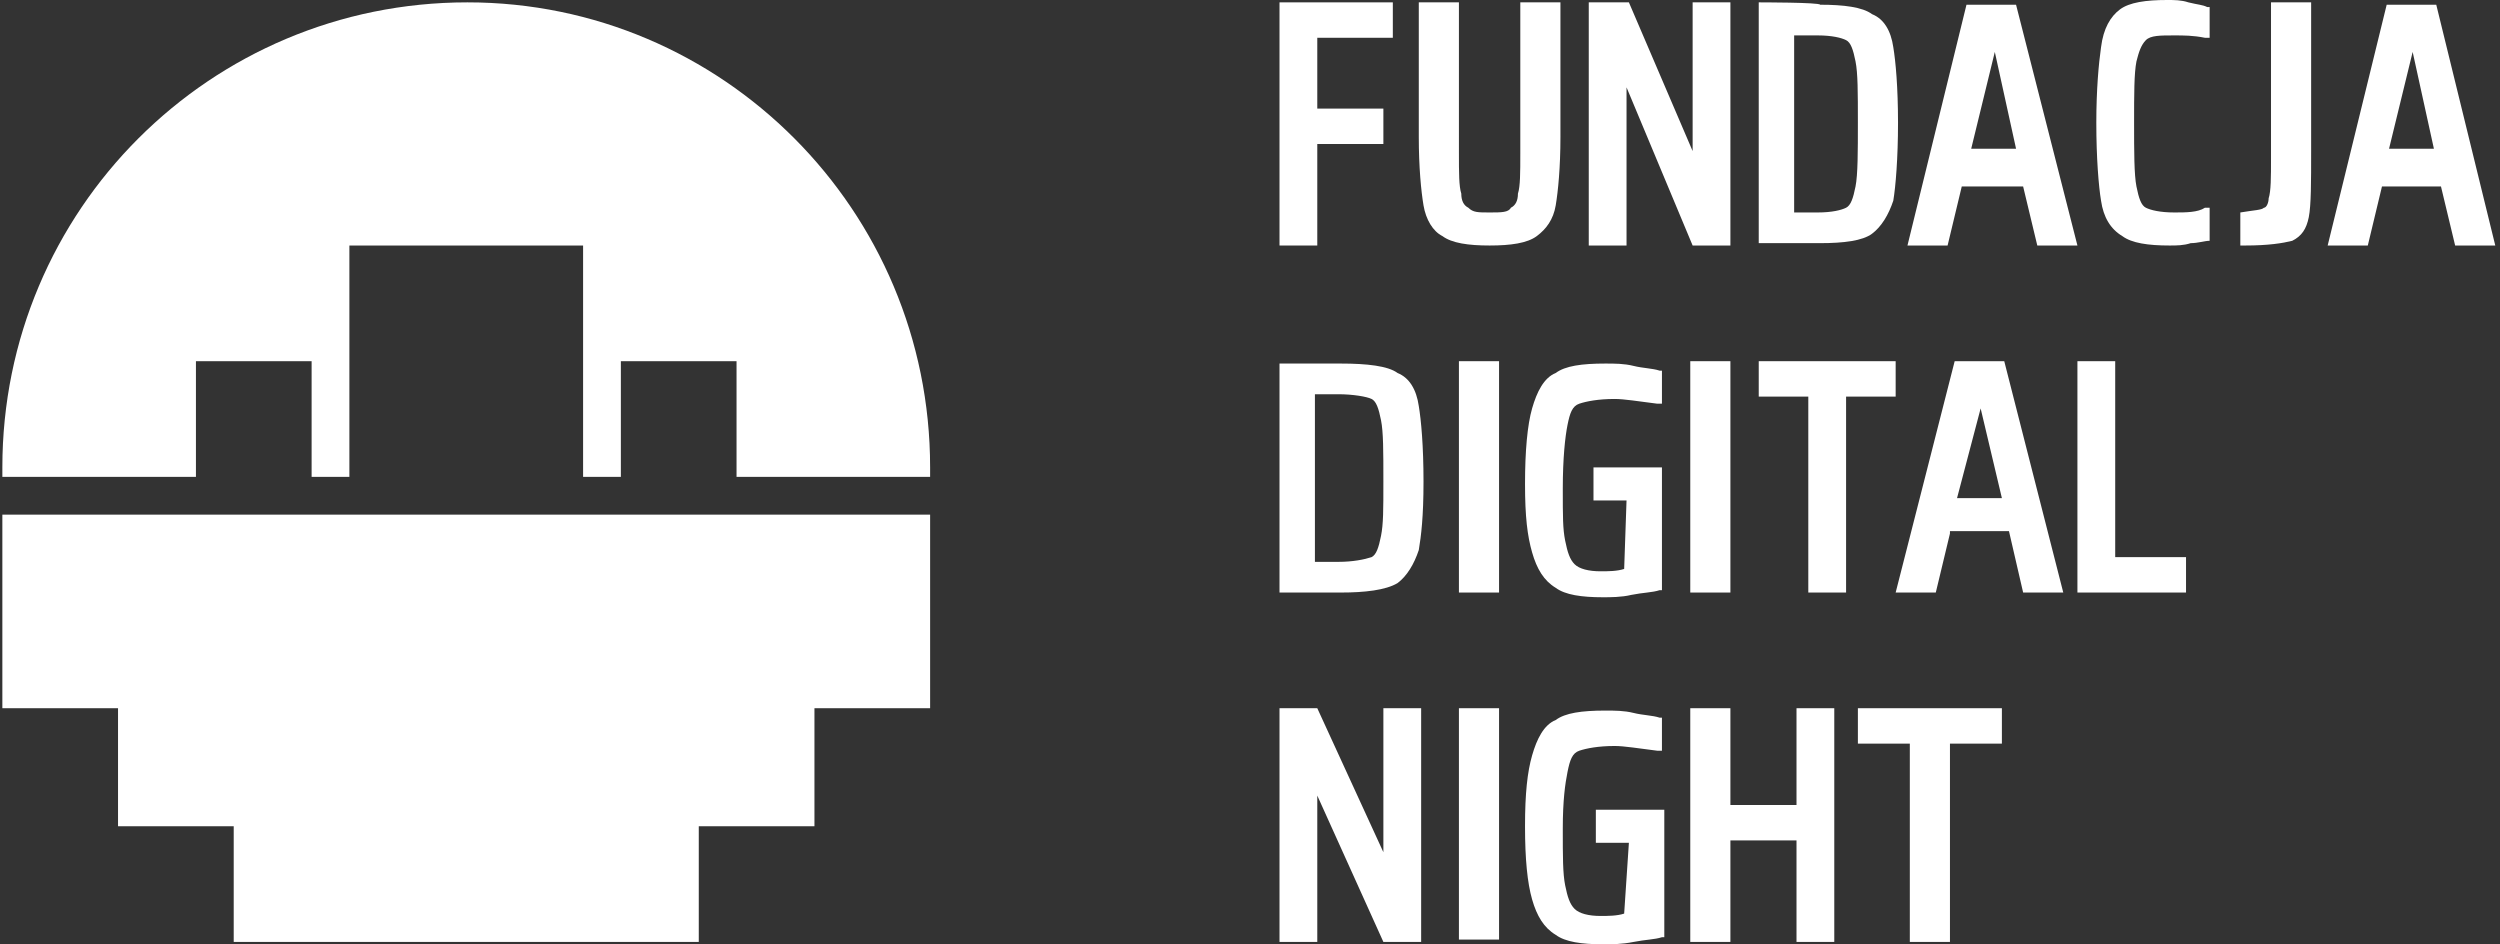
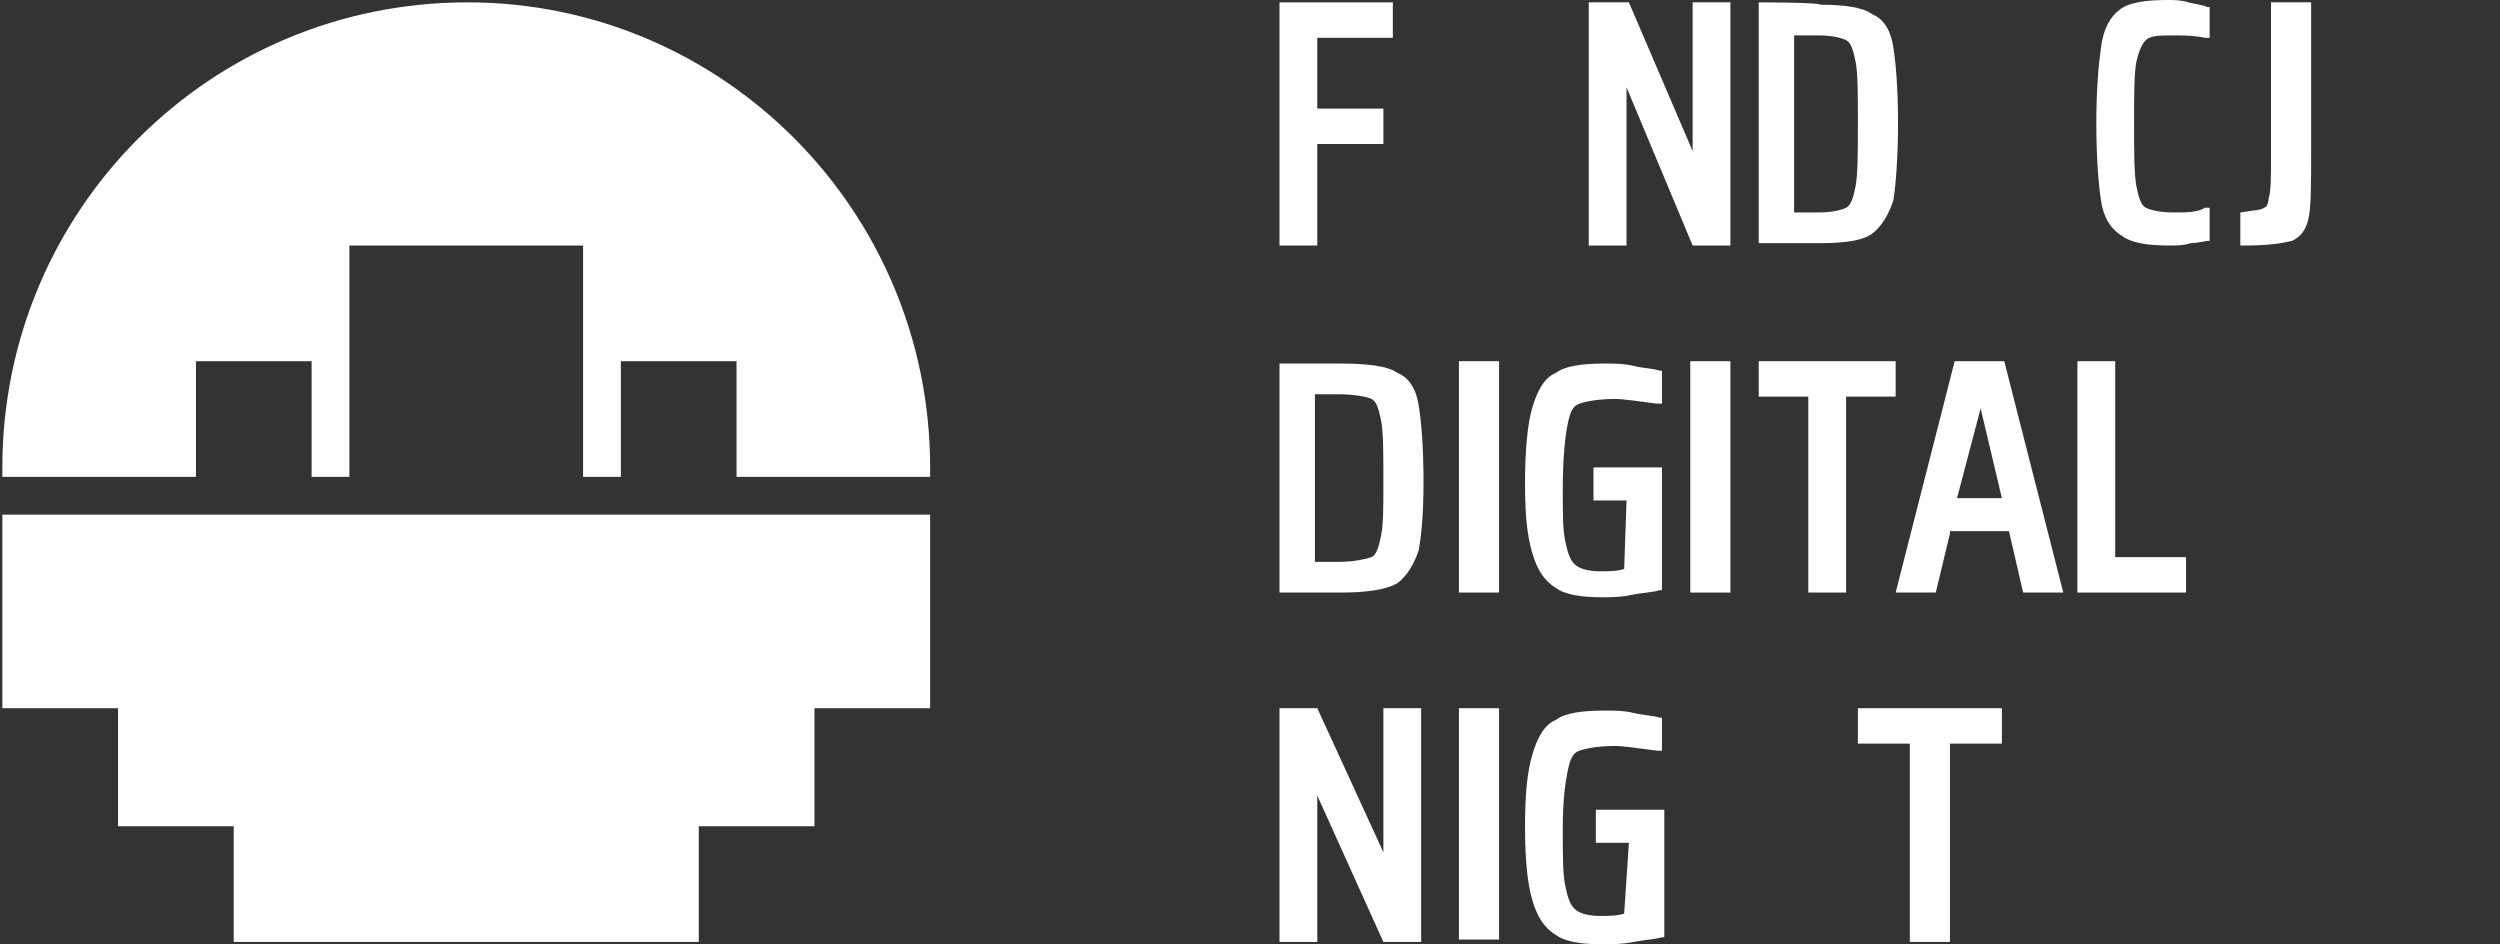
<svg xmlns="http://www.w3.org/2000/svg" version="1.1" id="Warstwa_1" x="0px" y="0px" viewBox="0 0 105.9 40" style="enable-background:new 0 0 105.9 40;" xml:space="preserve">
  <rect x="0" y="0" width="105.9" height="40" fill="#333333" stroke="none" />
  <style type="text/css">
	.st0{fill-rule:evenodd;clip-rule:evenodd;fill:#FFFFFF;}
	.st1{fill:#FFFFFF;}
</style>
  <g>
    <polygon class="st0" points="26.3,21.8 24.7,21.8 14.8,21.8 13.2,21.8 8.3,21.8 0.1,21.8 0.1,30 5,30 5,35 9.9,35 9.9,39.9    29.6,39.9 29.6,35 34.5,35 34.5,30 39.4,30 39.4,21.8 31.2,21.8  " />
    <polygon class="st1" points="55.8,6.1 55.8,10.4 54.2,10.4 54.2,0.1 59,0.1 59,1.6 55.8,1.6 55.8,4.6 58.6,4.6 58.6,6.1  " />
-     <path class="st1" d="M66.1,0.1h-1.7v6.4c0,0.8,0,1.4-0.1,1.7c0,0.3-0.1,0.5-0.3,0.6C63.9,9,63.6,9,63.1,9s-0.7,0-0.9-0.2   c-0.2-0.1-0.3-0.3-0.3-0.6c-0.1-0.3-0.1-0.9-0.1-1.7V0.1h-1.7v5.7c0,1.3,0.1,2.3,0.2,2.9c0.1,0.6,0.4,1.1,0.8,1.3   c0.4,0.3,1.1,0.4,2,0.4c0.9,0,1.6-0.1,2-0.4c0.4-0.3,0.7-0.7,0.8-1.3c0.1-0.6,0.2-1.6,0.2-2.9C66.1,5.8,66.1,0.1,66.1,0.1z" />
    <polygon class="st1" points="71.7,6.4 71.7,0.1 73.3,0.1 73.3,10.4 71.7,10.4 68.9,3.7 68.9,10.4 67.3,10.4 67.3,0.1 69,0.1  " />
    <path class="st0" d="M76,9h1c0.6,0,1-0.1,1.2-0.2c0.2-0.1,0.3-0.4,0.4-0.9s0.1-1.5,0.1-2.7c0-1.3,0-2.1-0.1-2.6s-0.2-0.8-0.4-0.9   C78,1.6,77.6,1.5,77,1.5h-1V9z M74.5,0.1v10.2h2.6c1,0,1.8-0.1,2.2-0.4c0.4-0.3,0.7-0.8,0.9-1.4c0.1-0.6,0.2-1.8,0.2-3.3   S80.3,2.6,80.2,2c-0.1-0.7-0.4-1.2-0.9-1.4c-0.4-0.3-1.2-0.4-2.2-0.4C77.1,0.1,74.5,0.1,74.5,0.1z" />
-     <path class="st0" d="M83.5,6.3h1.9l-0.9-4.1L83.5,6.3z M83.1,7.9l-0.6,2.5h-1.7l2.5-10.2h2.1L88,10.4h-1.7l-0.6-2.5   C85.7,7.9,83.1,7.9,83.1,7.9z" />
    <path class="st1" d="M93.6,10.2V8.8h-0.2C93.1,9,92.6,9,92.1,9c-0.6,0-1-0.1-1.2-0.2c-0.2-0.1-0.3-0.4-0.4-0.9s-0.1-1.5-0.1-2.7   s0-2.1,0.1-2.6c0.1-0.4,0.2-0.7,0.4-0.9c0.2-0.2,0.6-0.2,1.2-0.2c0.4,0,0.8,0,1.3,0.1h0.2V0.3h-0.1c-0.2-0.1-0.4-0.1-0.8-0.2   C92.4,0,92.1,0,91.8,0c-0.9,0-1.6,0.1-2,0.4S89.1,1.2,89,2c-0.1,0.7-0.2,1.8-0.2,3.2c0,1.5,0.1,2.7,0.2,3.3   c0.1,0.7,0.4,1.2,0.9,1.5c0.4,0.3,1.1,0.4,2,0.4c0.3,0,0.6,0,0.9-0.1C93.1,10.3,93.4,10.2,93.6,10.2L93.6,10.2z" />
    <path class="st1" d="M94.9,9v1.4h0.2c1,0,1.6-0.1,2-0.2c0.4-0.2,0.6-0.5,0.7-1s0.1-1.5,0.1-2.8V0.1h-1.7v6.6c0,0.8,0,1.4-0.1,1.7   c0,0.2-0.1,0.4-0.2,0.4C95.8,8.9,95.5,8.9,94.9,9L94.9,9z" />
-     <path class="st0" d="M101.2,6.3h1.9l-0.9-4.1L101.2,6.3z M100.9,7.9l-0.6,2.5h-1.7l2.5-10.2h2.1l2.5,10.2H104l-0.6-2.5   C103.4,7.9,100.9,7.9,100.9,7.9z" />
    <path class="st0" d="M55.7,23.8h1c0.6,0,1.1-0.1,1.4-0.2c0.2-0.1,0.3-0.4,0.4-0.9c0.1-0.5,0.1-1.1,0.1-2.3c0-1.3,0-2.1-0.1-2.6   s-0.2-0.8-0.4-0.9s-0.8-0.2-1.4-0.2h-1V23.8z M54.2,15.3v9.8h2.6c1,0,1.9-0.1,2.4-0.4c0.4-0.3,0.7-0.8,0.9-1.4   c0.1-0.6,0.2-1.4,0.2-2.9s-0.1-2.6-0.2-3.2c-0.1-0.7-0.4-1.2-0.9-1.4c-0.4-0.3-1.3-0.4-2.4-0.4h-2.6V15.3z" />
    <rect x="61.8" y="15.3" class="st1" width="1.7" height="9.8" />
    <path class="st0" d="M68.9,21.2h-1.4v-1.4h2.9V25h-0.1c-0.3,0.1-0.7,0.1-1.2,0.2c-0.4,0.1-0.9,0.1-1.2,0.1c-0.9,0-1.6-0.1-2-0.4   c-0.5-0.3-0.8-0.8-1-1.5s-0.3-1.5-0.3-2.9s0.1-2.5,0.3-3.2c0.2-0.7,0.5-1.3,1-1.5c0.4-0.3,1.1-0.4,2.1-0.4c0.4,0,0.8,0,1.2,0.1   c0.4,0.1,0.8,0.1,1.1,0.2h0.1v1.4h-0.2c-0.8-0.1-1.4-0.2-1.8-0.2c-0.7,0-1.2,0.1-1.5,0.2s-0.4,0.4-0.5,0.9s-0.2,1.4-0.2,2.7   c0,1.2,0,1.7,0.1,2.2s0.2,0.8,0.4,1c0.2,0.2,0.6,0.3,1.1,0.3c0.3,0,0.7,0,1-0.1L68.9,21.2L68.9,21.2z" />
    <rect x="71.6" y="15.3" class="st0" width="1.7" height="9.8" />
    <polygon class="st0" points="76.6,16.8 74.5,16.8 74.5,15.3 80.3,15.3 80.3,16.8 78.2,16.8 78.2,25.1 76.6,25.1  " />
    <path class="st0" d="M82.9,21.1h1.9l-0.9-3.8L82.9,21.1z M82.6,22.6L82,25.1h-1.7l2.5-9.8h2.1l2.5,9.8h-1.7l-0.6-2.6h-2.5V22.6z" />
    <polygon class="st1" points="89.6,23.6 92.6,23.6 92.6,25.1 88,25.1 88,15.3 89.6,15.3  " />
    <polygon class="st0" points="58.6,36.1 58.6,30 60.2,30 60.2,39.9 58.6,39.9 55.8,33.7 55.8,39.9 54.2,39.9 54.2,30 55.8,30  " />
    <rect x="61.8" y="30" class="st0" width="1.7" height="9.8" />
    <path class="st1" d="M69,35.7h-1.4v-1.4h2.9v5.4h-0.1c-0.3,0.1-0.7,0.1-1.2,0.2C68.7,40,68.3,40,67.9,40c-0.9,0-1.6-0.1-2-0.4   c-0.5-0.3-0.8-0.8-1-1.5s-0.3-1.7-0.3-3.1c0-1.4,0.1-2.3,0.3-3c0.2-0.7,0.5-1.3,1-1.5c0.4-0.3,1.1-0.4,2.1-0.4c0.4,0,0.8,0,1.2,0.1   c0.4,0.1,0.8,0.1,1.1,0.2h0.1v1.4h-0.2c-0.8-0.1-1.4-0.2-1.8-0.2c-0.7,0-1.2,0.1-1.5,0.2s-0.4,0.4-0.5,0.9s-0.2,1.2-0.2,2.4   s0,1.9,0.1,2.4s0.2,0.8,0.4,1c0.2,0.2,0.6,0.3,1.1,0.3c0.3,0,0.7,0,1-0.1L69,35.7L69,35.7z" />
-     <polygon class="st1" points="73.3,34.1 76.1,34.1 76.1,30 77.7,30 77.7,39.9 76.1,39.9 76.1,35.6 73.3,35.6 73.3,39.9 71.6,39.9    71.6,30 73.3,30  " />
    <polygon class="st1" points="80.9,31.5 78.7,31.5 78.7,30 84.8,30 84.8,31.5 82.6,31.5 82.6,39.9 80.9,39.9  " />
    <path class="st0" d="M19.8,0.1C8.9,0.1,0.1,8.9,0.1,19.8v0.4h8.2v-4.9h4.9v4.9h1.6v-9.8h9.9v9.8h1.6v-4.9h4.9v4.9h8.2v-0.4   C39.4,8.9,30.6,0.1,19.8,0.1" />
  </g>
</svg>